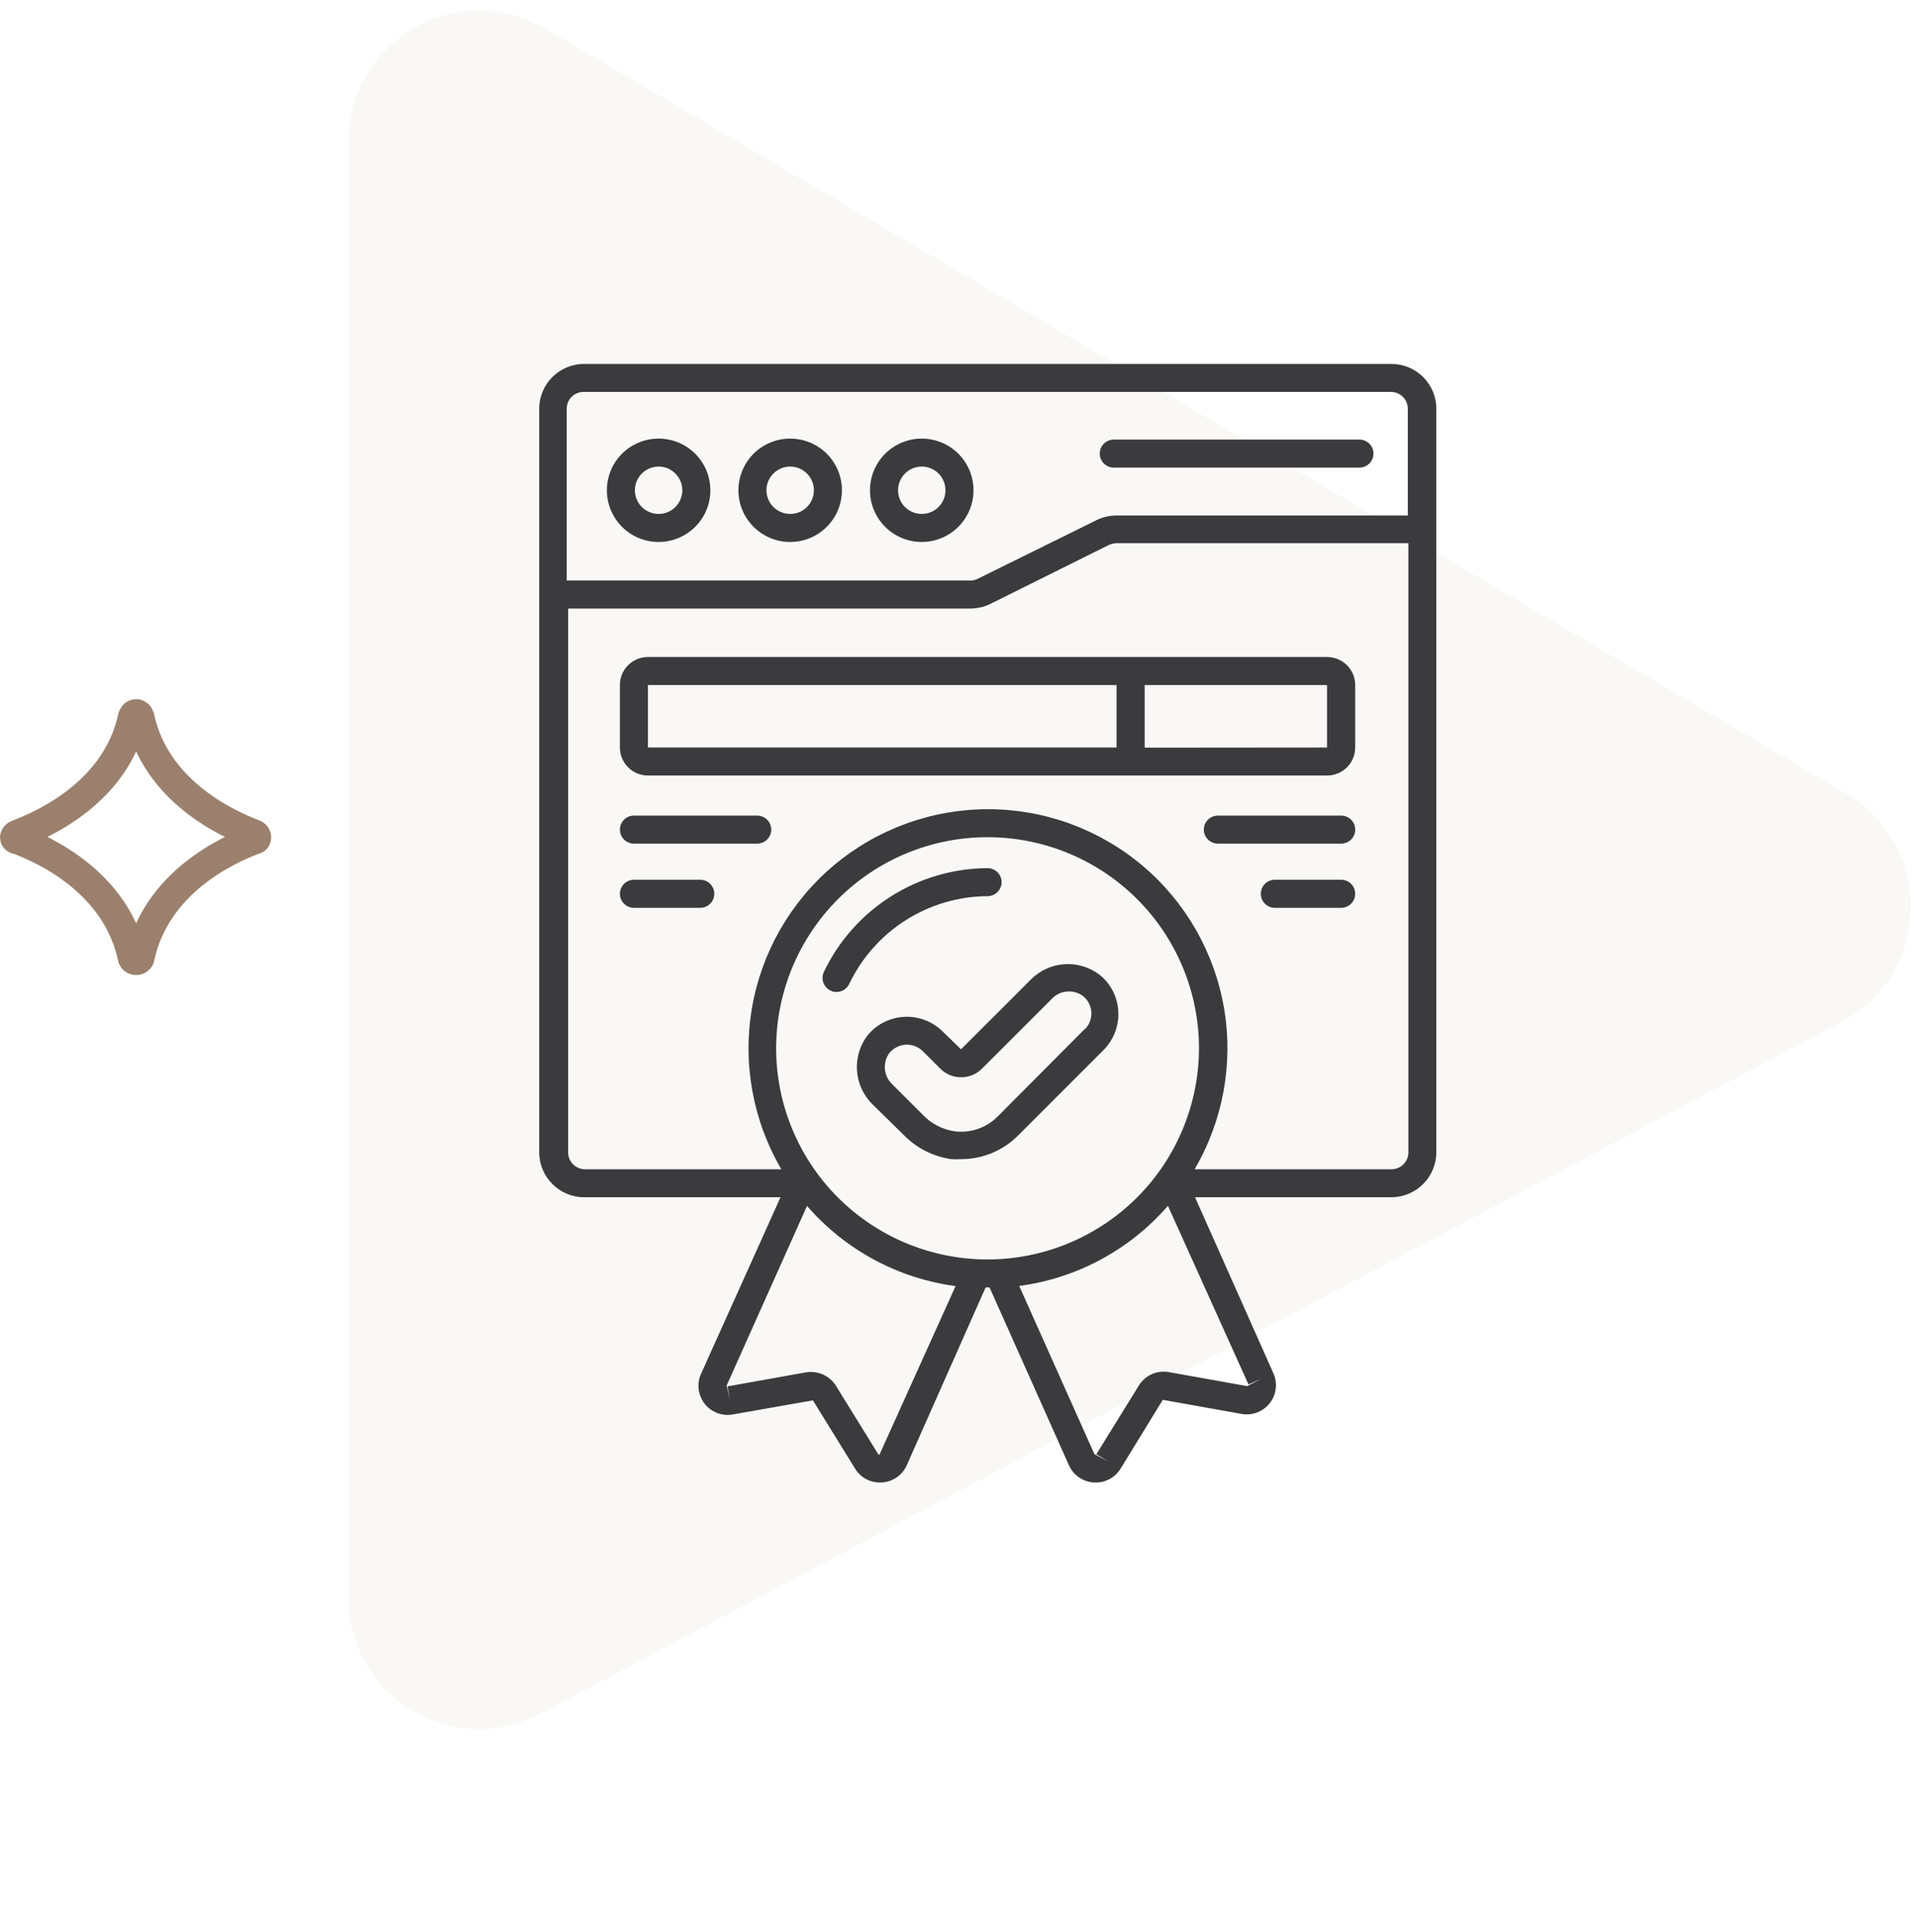
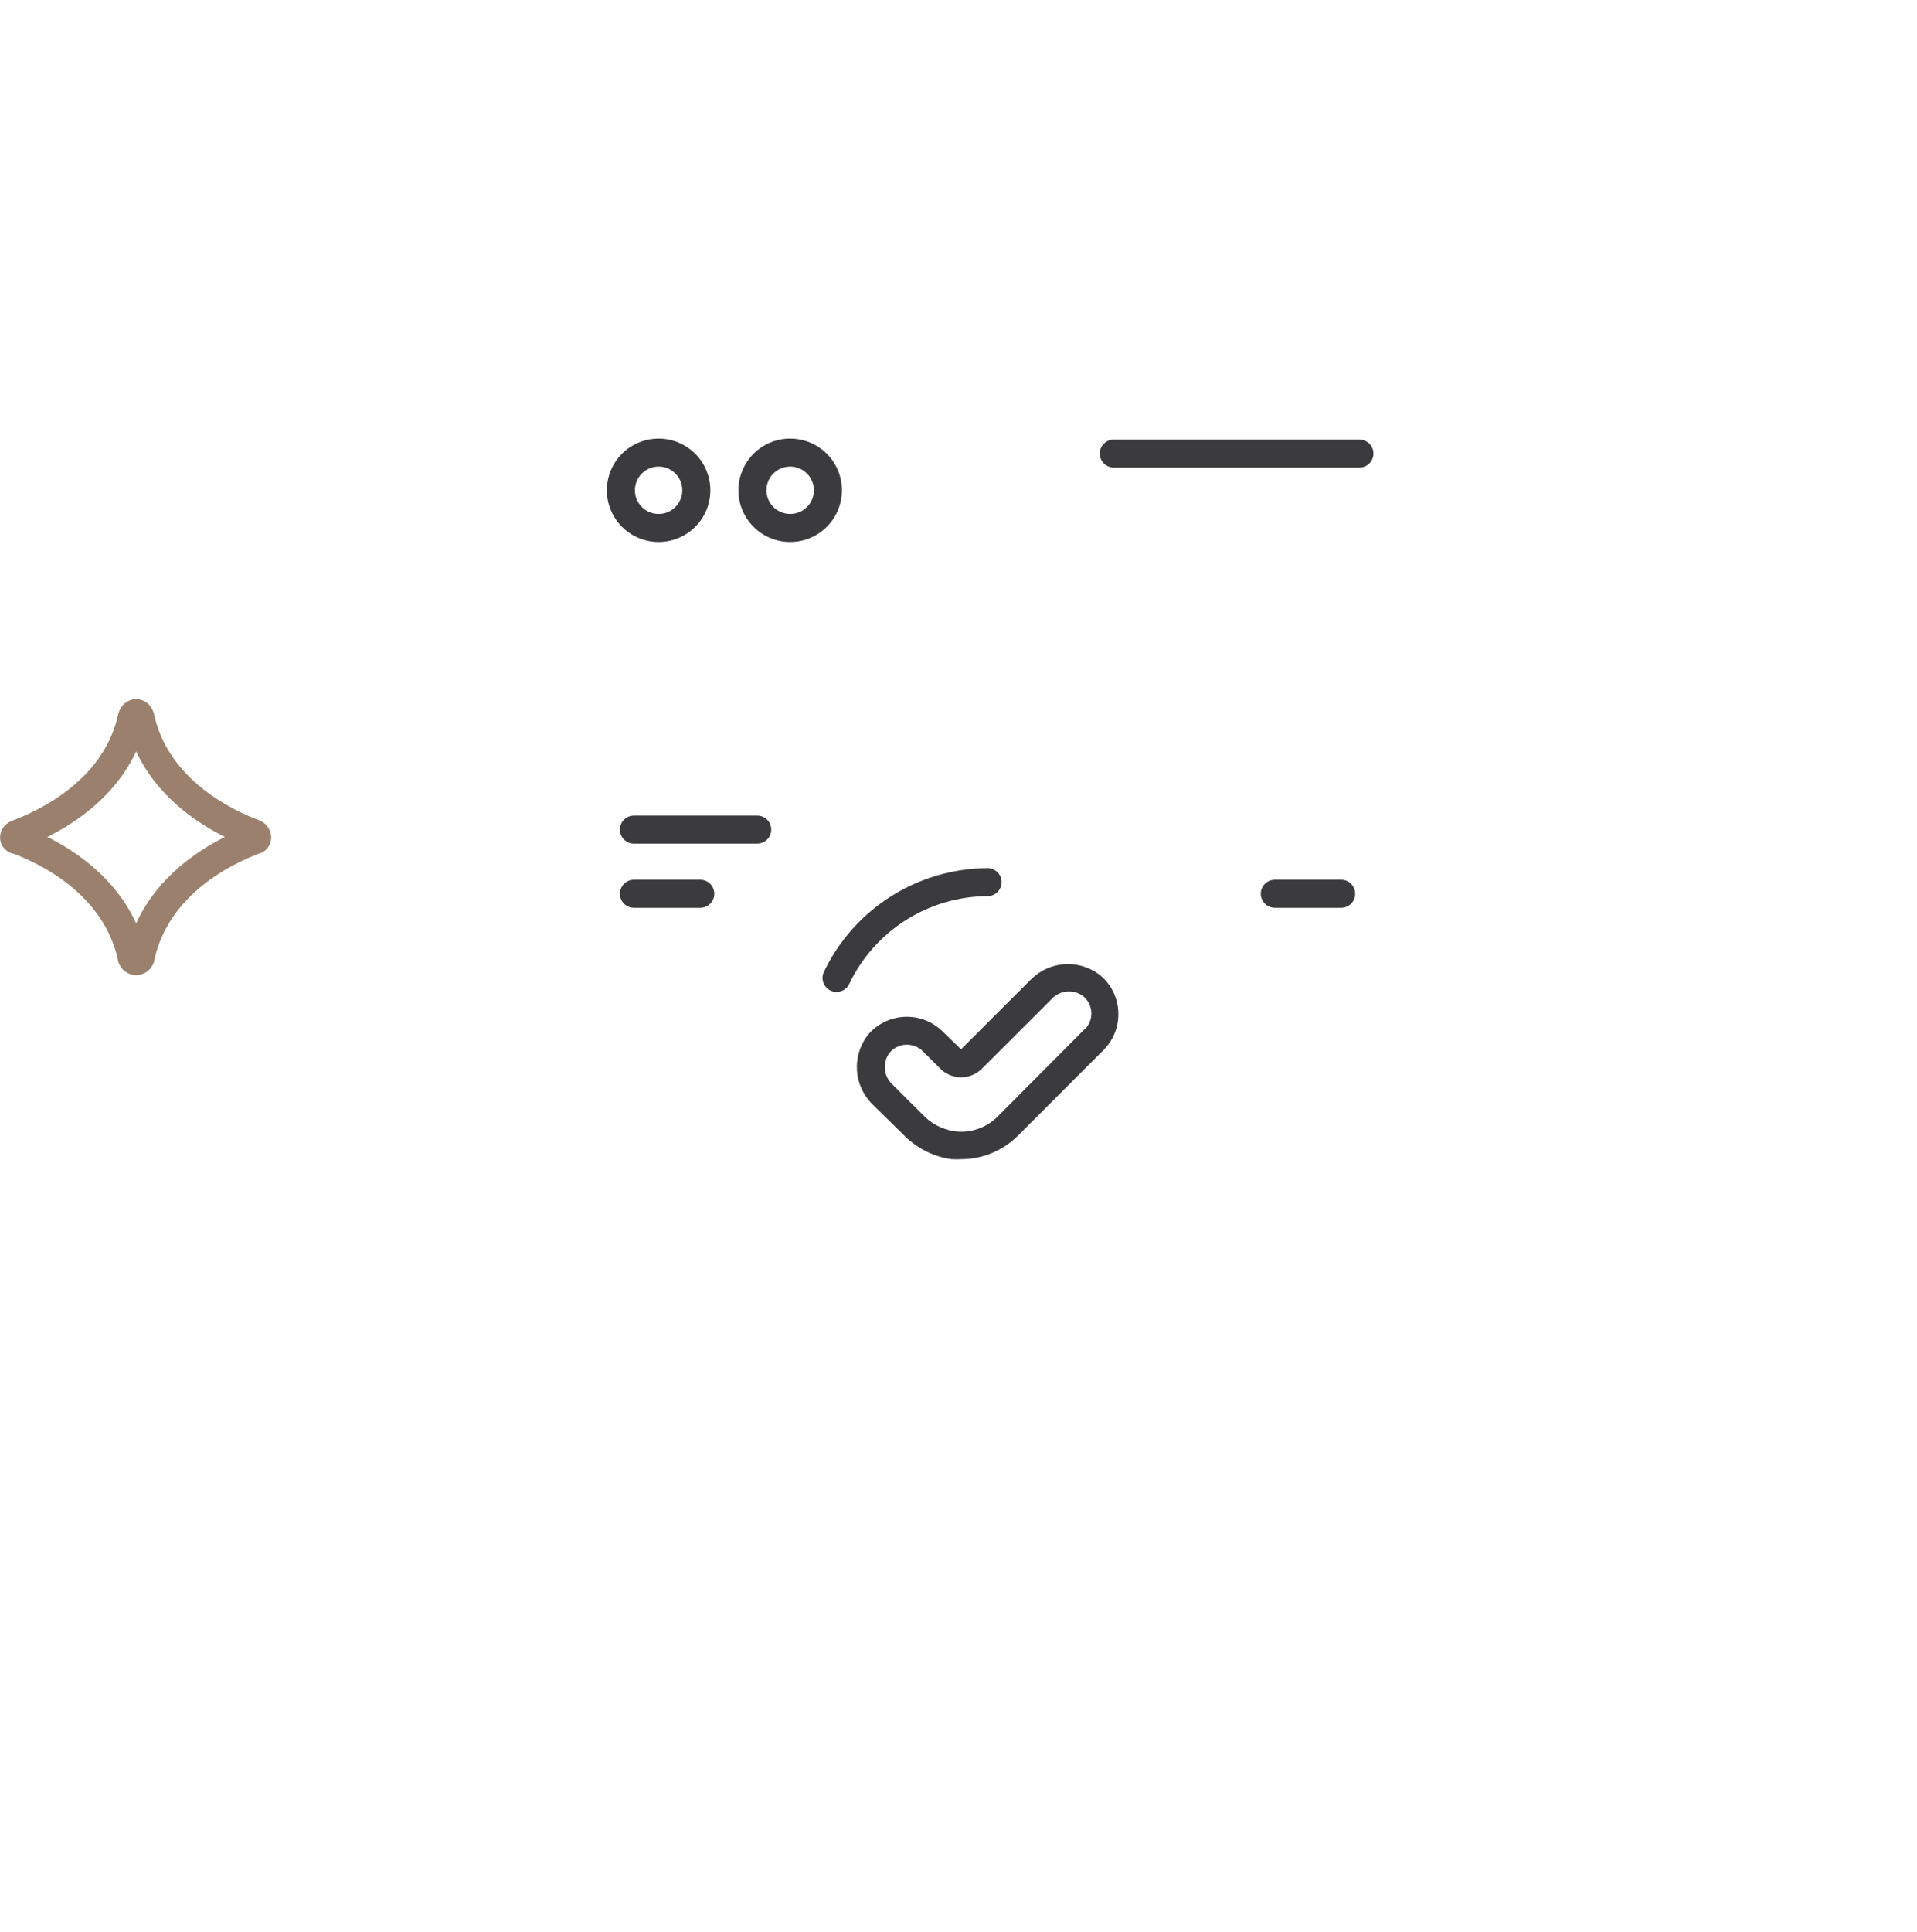
<svg xmlns="http://www.w3.org/2000/svg" fill="none" viewBox="0 0 132 133" height="133" width="132">
-   <path fill-opacity="0.28" fill="#9B816D" d="M24 110.022V9.732C24 2.772 31.562 -1.554 37.562 1.974L127.133 54.64C133.199 58.207 133.01 67.042 126.797 70.345L37.225 117.968C31.23 121.156 24 116.811 24 110.022Z" opacity="0.2" />
-   <path fill="#3B3A3D" d="M95.779 25.054H40.222C38.513 25.054 37.129 26.436 37.129 28.139V79.336C37.136 81.036 38.516 82.418 40.222 82.422H53.744L48.278 94.563C47.963 95.247 48.057 96.046 48.521 96.639C48.984 97.229 49.741 97.511 50.48 97.37L55.975 96.404L58.873 101.092V101.095C59.235 101.696 59.887 102.065 60.593 102.057H60.727C61.474 102.01 62.133 101.555 62.437 100.871L67.867 88.631H68.138L73.604 100.871C73.908 101.555 74.568 102.011 75.314 102.057H75.448C76.15 102.065 76.806 101.696 77.168 101.095L80.066 96.368L85.474 97.334C86.213 97.475 86.966 97.189 87.43 96.6C87.894 96.01 87.988 95.207 87.676 94.527L82.287 82.421H95.808C97.514 82.418 98.894 81.036 98.901 79.336V28.139C98.901 27.314 98.572 26.526 97.985 25.947C97.398 25.365 96.605 25.047 95.779 25.054ZM40.218 26.982H95.779C96.42 26.982 96.938 27.499 96.938 28.139V35.489H76.878C76.4 35.489 75.933 35.597 75.505 35.807L67.334 39.84C67.178 39.923 67.001 39.966 66.823 39.963H39.023V28.139C39.023 27.824 39.15 27.524 39.375 27.307C39.603 27.09 39.907 26.971 40.222 26.981L40.218 26.982ZM68.001 86.704C64.136 86.704 60.43 85.17 57.699 82.44C54.969 79.709 53.44 76.005 53.443 72.146C53.451 68.287 54.994 64.59 57.732 61.867C60.47 59.143 64.183 57.62 68.048 57.635C71.909 57.646 75.611 59.19 78.335 61.932C81.055 64.669 82.577 68.377 82.559 72.236C82.533 76.077 80.99 79.756 78.266 82.465C75.539 85.174 71.848 86.7 68.001 86.704L68.001 86.704ZM60.564 100.13C60.539 100.144 60.51 100.144 60.485 100.13L57.587 95.442C57.156 94.719 56.323 94.336 55.493 94.477L50.093 95.442L50.267 96.408L50.035 95.385L55.569 83.019C58.192 86.043 61.828 88.007 65.798 88.538L60.564 100.13ZM85.967 95.309L86.847 94.914L85.88 95.424L80.479 94.459C79.65 94.31 78.817 94.697 78.393 95.424L75.495 100.112L76.325 100.615L75.358 100.105L70.181 88.531L70.185 88.527C74.155 87.999 77.799 86.035 80.421 83.011L85.967 95.309ZM95.779 80.494H82.258C84.221 77.141 84.938 73.206 84.279 69.379C83.62 65.556 81.627 62.084 78.654 59.581C75.68 57.082 71.917 55.707 68.03 55.707C64.143 55.707 60.38 57.082 57.406 59.581C54.432 62.084 52.44 65.556 51.781 69.379C51.122 73.206 51.839 77.141 53.802 80.494H40.281C39.64 80.494 39.122 79.973 39.122 79.336V41.894H66.824C67.298 41.89 67.766 41.782 68.193 41.575L76.358 37.514C76.52 37.438 76.698 37.398 76.879 37.398H96.979V79.336C96.979 79.647 96.852 79.947 96.627 80.168C96.399 80.385 96.094 80.505 95.779 80.494Z" />
  <path fill="#3B3A3D" d="M76.694 32.19H93.605C94.141 32.19 94.573 31.759 94.573 31.224C94.573 30.692 94.141 30.262 93.605 30.262H76.694C76.161 30.262 75.727 30.692 75.727 31.224C75.727 31.759 76.161 32.19 76.694 32.19Z" />
  <path fill="#3B3A3D" d="M45.351 37.311C46.793 37.311 48.09 36.443 48.644 35.115C49.194 33.784 48.89 32.254 47.869 31.234C46.851 30.218 45.319 29.914 43.986 30.464C42.653 31.014 41.787 32.312 41.787 33.752C41.787 35.716 43.381 37.311 45.351 37.311ZM45.351 32.12C46.011 32.12 46.605 32.518 46.858 33.129C47.112 33.737 46.97 34.439 46.503 34.905C46.036 35.372 45.337 35.509 44.725 35.256C44.116 35.007 43.718 34.41 43.718 33.752C43.718 33.318 43.888 32.905 44.196 32.598C44.504 32.294 44.917 32.12 45.351 32.12Z" />
  <path fill="#3B3A3D" d="M54.41 37.311C55.852 37.311 57.152 36.443 57.702 35.115C58.253 33.784 57.949 32.254 56.931 31.234C55.909 30.218 54.377 29.914 53.044 30.464C51.715 31.014 50.846 32.312 50.846 33.752C50.846 35.716 52.443 37.311 54.41 37.311ZM54.41 32.12C55.069 32.12 55.667 32.518 55.917 33.129C56.17 33.737 56.033 34.439 55.565 34.905C55.098 35.372 54.395 35.509 53.787 35.256C53.175 35.007 52.776 34.41 52.776 33.752C52.776 32.851 53.508 32.12 54.41 32.12Z" />
-   <path fill="#3B3A3D" d="M63.468 37.311C64.91 37.311 66.21 36.443 66.761 35.115C67.315 33.784 67.011 32.254 65.99 31.234C64.972 30.218 63.436 29.914 62.107 30.464C60.774 31.014 59.904 32.312 59.904 33.752C59.904 34.696 60.281 35.6 60.951 36.269C61.618 36.934 62.523 37.311 63.468 37.311ZM63.468 32.12C64.131 32.12 64.725 32.518 64.979 33.129C65.229 33.737 65.091 34.439 64.624 34.905C64.157 35.372 63.454 35.509 62.845 35.256C62.233 35.007 61.839 34.41 61.839 33.752C61.839 32.851 62.567 32.12 63.468 32.12Z" />
  <path fill="#3B3A3D" d="M66.164 82.421H66.222C66.222 82.421 66.164 82.41 66.164 82.421Z" />
  <path fill="#3B3A3D" d="M68.001 61.693C68.533 61.693 68.968 61.262 68.968 60.73C68.968 60.195 68.533 59.765 68.001 59.765C63.18 59.79 58.801 62.568 56.729 66.912C56.501 67.393 56.711 67.968 57.193 68.196C57.319 68.261 57.457 68.293 57.598 68.29C57.975 68.293 58.319 68.073 58.478 67.733C60.232 64.062 63.929 61.718 68.001 61.693Z" />
-   <path fill="#3B3A3D" d="M91.384 45.229H44.614C43.546 45.229 42.684 46.093 42.684 47.16V51.46C42.684 51.97 42.886 52.462 43.249 52.824C43.611 53.186 44.103 53.388 44.614 53.388H91.384C91.895 53.388 92.387 53.186 92.75 52.824C93.112 52.462 93.315 51.971 93.315 51.46V47.16C93.315 46.646 93.112 46.158 92.75 45.796C92.387 45.435 91.895 45.229 91.384 45.229ZM44.614 47.16H76.884V51.46H44.614V47.16ZM78.819 51.471V47.16H91.376V51.46L78.819 51.471Z" />
  <path fill="#3B3A3D" d="M71.002 67.415L66.174 72.236L64.91 71.01C64.211 70.319 63.251 69.95 62.266 70.001C61.284 70.051 60.368 70.511 59.741 71.27C58.636 72.721 58.785 74.764 60.089 76.037L62.204 78.11C63.084 79.025 64.247 79.618 65.507 79.799C65.743 79.813 65.978 79.813 66.214 79.799C67.662 79.792 69.05 79.216 70.075 78.197L76.037 72.236C76.714 71.527 77.066 70.568 77.001 69.592C76.943 68.626 76.483 67.726 75.725 67.114C74.298 66.018 72.281 66.145 71.002 67.415ZM74.664 70.869L68.695 76.866C67.913 77.65 66.808 78.027 65.71 77.878C64.881 77.752 64.113 77.35 63.537 76.739L61.461 74.666C60.846 74.106 60.748 73.173 61.237 72.496C61.516 72.153 61.929 71.943 62.367 71.918H62.447C62.86 71.918 63.254 72.08 63.548 72.37L64.783 73.603V73.607C65.565 74.348 66.793 74.348 67.576 73.607L72.404 68.785V68.782C72.969 68.167 73.903 68.076 74.577 68.572C74.918 68.847 75.128 69.256 75.15 69.693C75.171 70.131 75.005 70.558 74.693 70.865L74.664 70.869Z" />
  <path fill="#3B3A3D" d="M52.139 56.148H43.649C43.117 56.148 42.685 56.579 42.685 57.114C42.685 57.646 43.117 58.076 43.649 58.076H52.139C52.675 58.076 53.106 57.646 53.106 57.114C53.106 56.579 52.675 56.148 52.139 56.148Z" />
  <path fill="#3B3A3D" d="M48.22 60.565H43.649C43.117 60.565 42.685 60.998 42.685 61.53C42.685 62.062 43.117 62.496 43.649 62.496H48.22C48.753 62.496 49.184 62.062 49.184 61.53C49.184 60.998 48.753 60.565 48.22 60.565Z" />
-   <path fill="#3B3A3D" d="M92.352 56.148H83.862C83.326 56.148 82.894 56.579 82.894 57.114C82.894 57.646 83.326 58.076 83.862 58.076H92.352C92.884 58.076 93.316 57.646 93.316 57.114C93.316 56.579 92.885 56.148 92.352 56.148Z" />
  <path fill="#3B3A3D" d="M92.351 60.565H87.78C87.248 60.565 86.816 60.998 86.816 61.53C86.816 62.062 87.247 62.496 87.78 62.496H92.351C92.884 62.496 93.315 62.062 93.315 61.53C93.315 60.998 92.884 60.565 92.351 60.565Z" />
  <path stroke-width="2" stroke="#9B816D" d="M9.625 49.348C10.725 54.504 15.725 56.741 17.525 57.422C17.725 57.519 17.725 57.811 17.525 57.811C15.725 58.492 10.725 60.729 9.625 65.982C9.525 66.177 9.225 66.177 9.125 65.982C8.025 60.729 3.025 58.492 1.225 57.811C0.925 57.811 0.925 57.519 1.225 57.422C3.025 56.741 8.025 54.504 9.125 49.348C9.225 49.056 9.525 49.056 9.625 49.348V49.348Z" />
</svg>